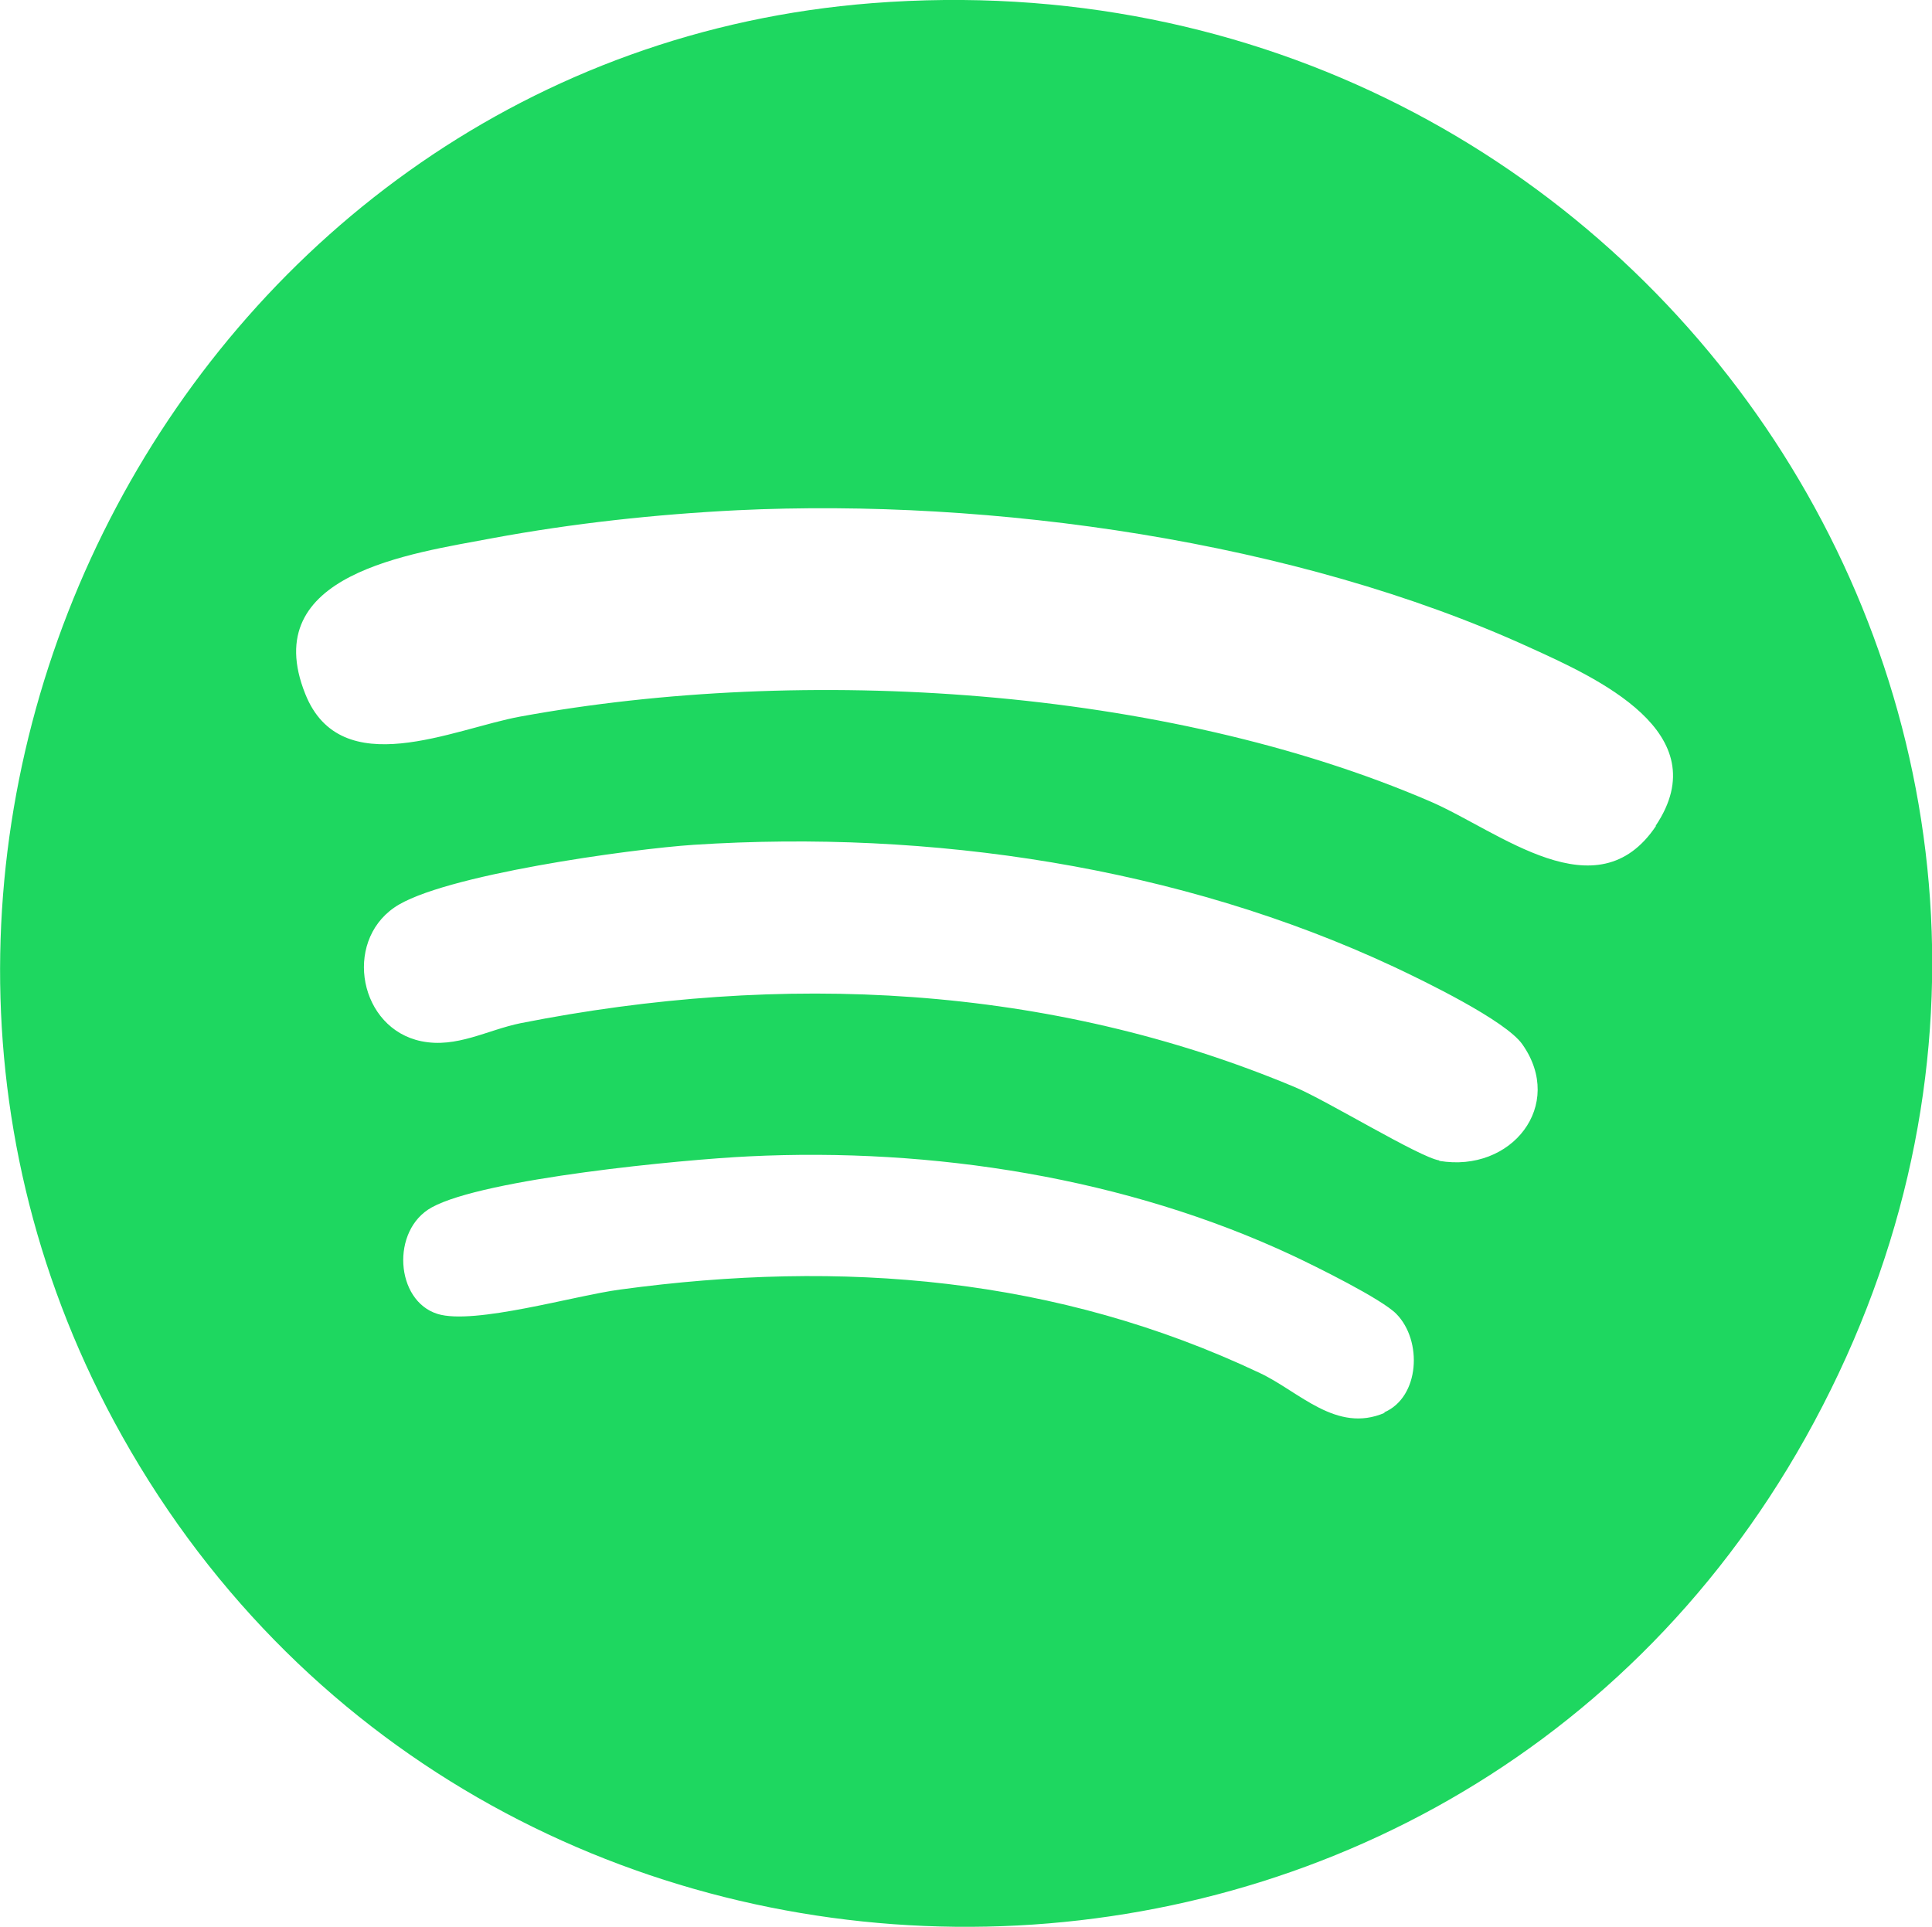
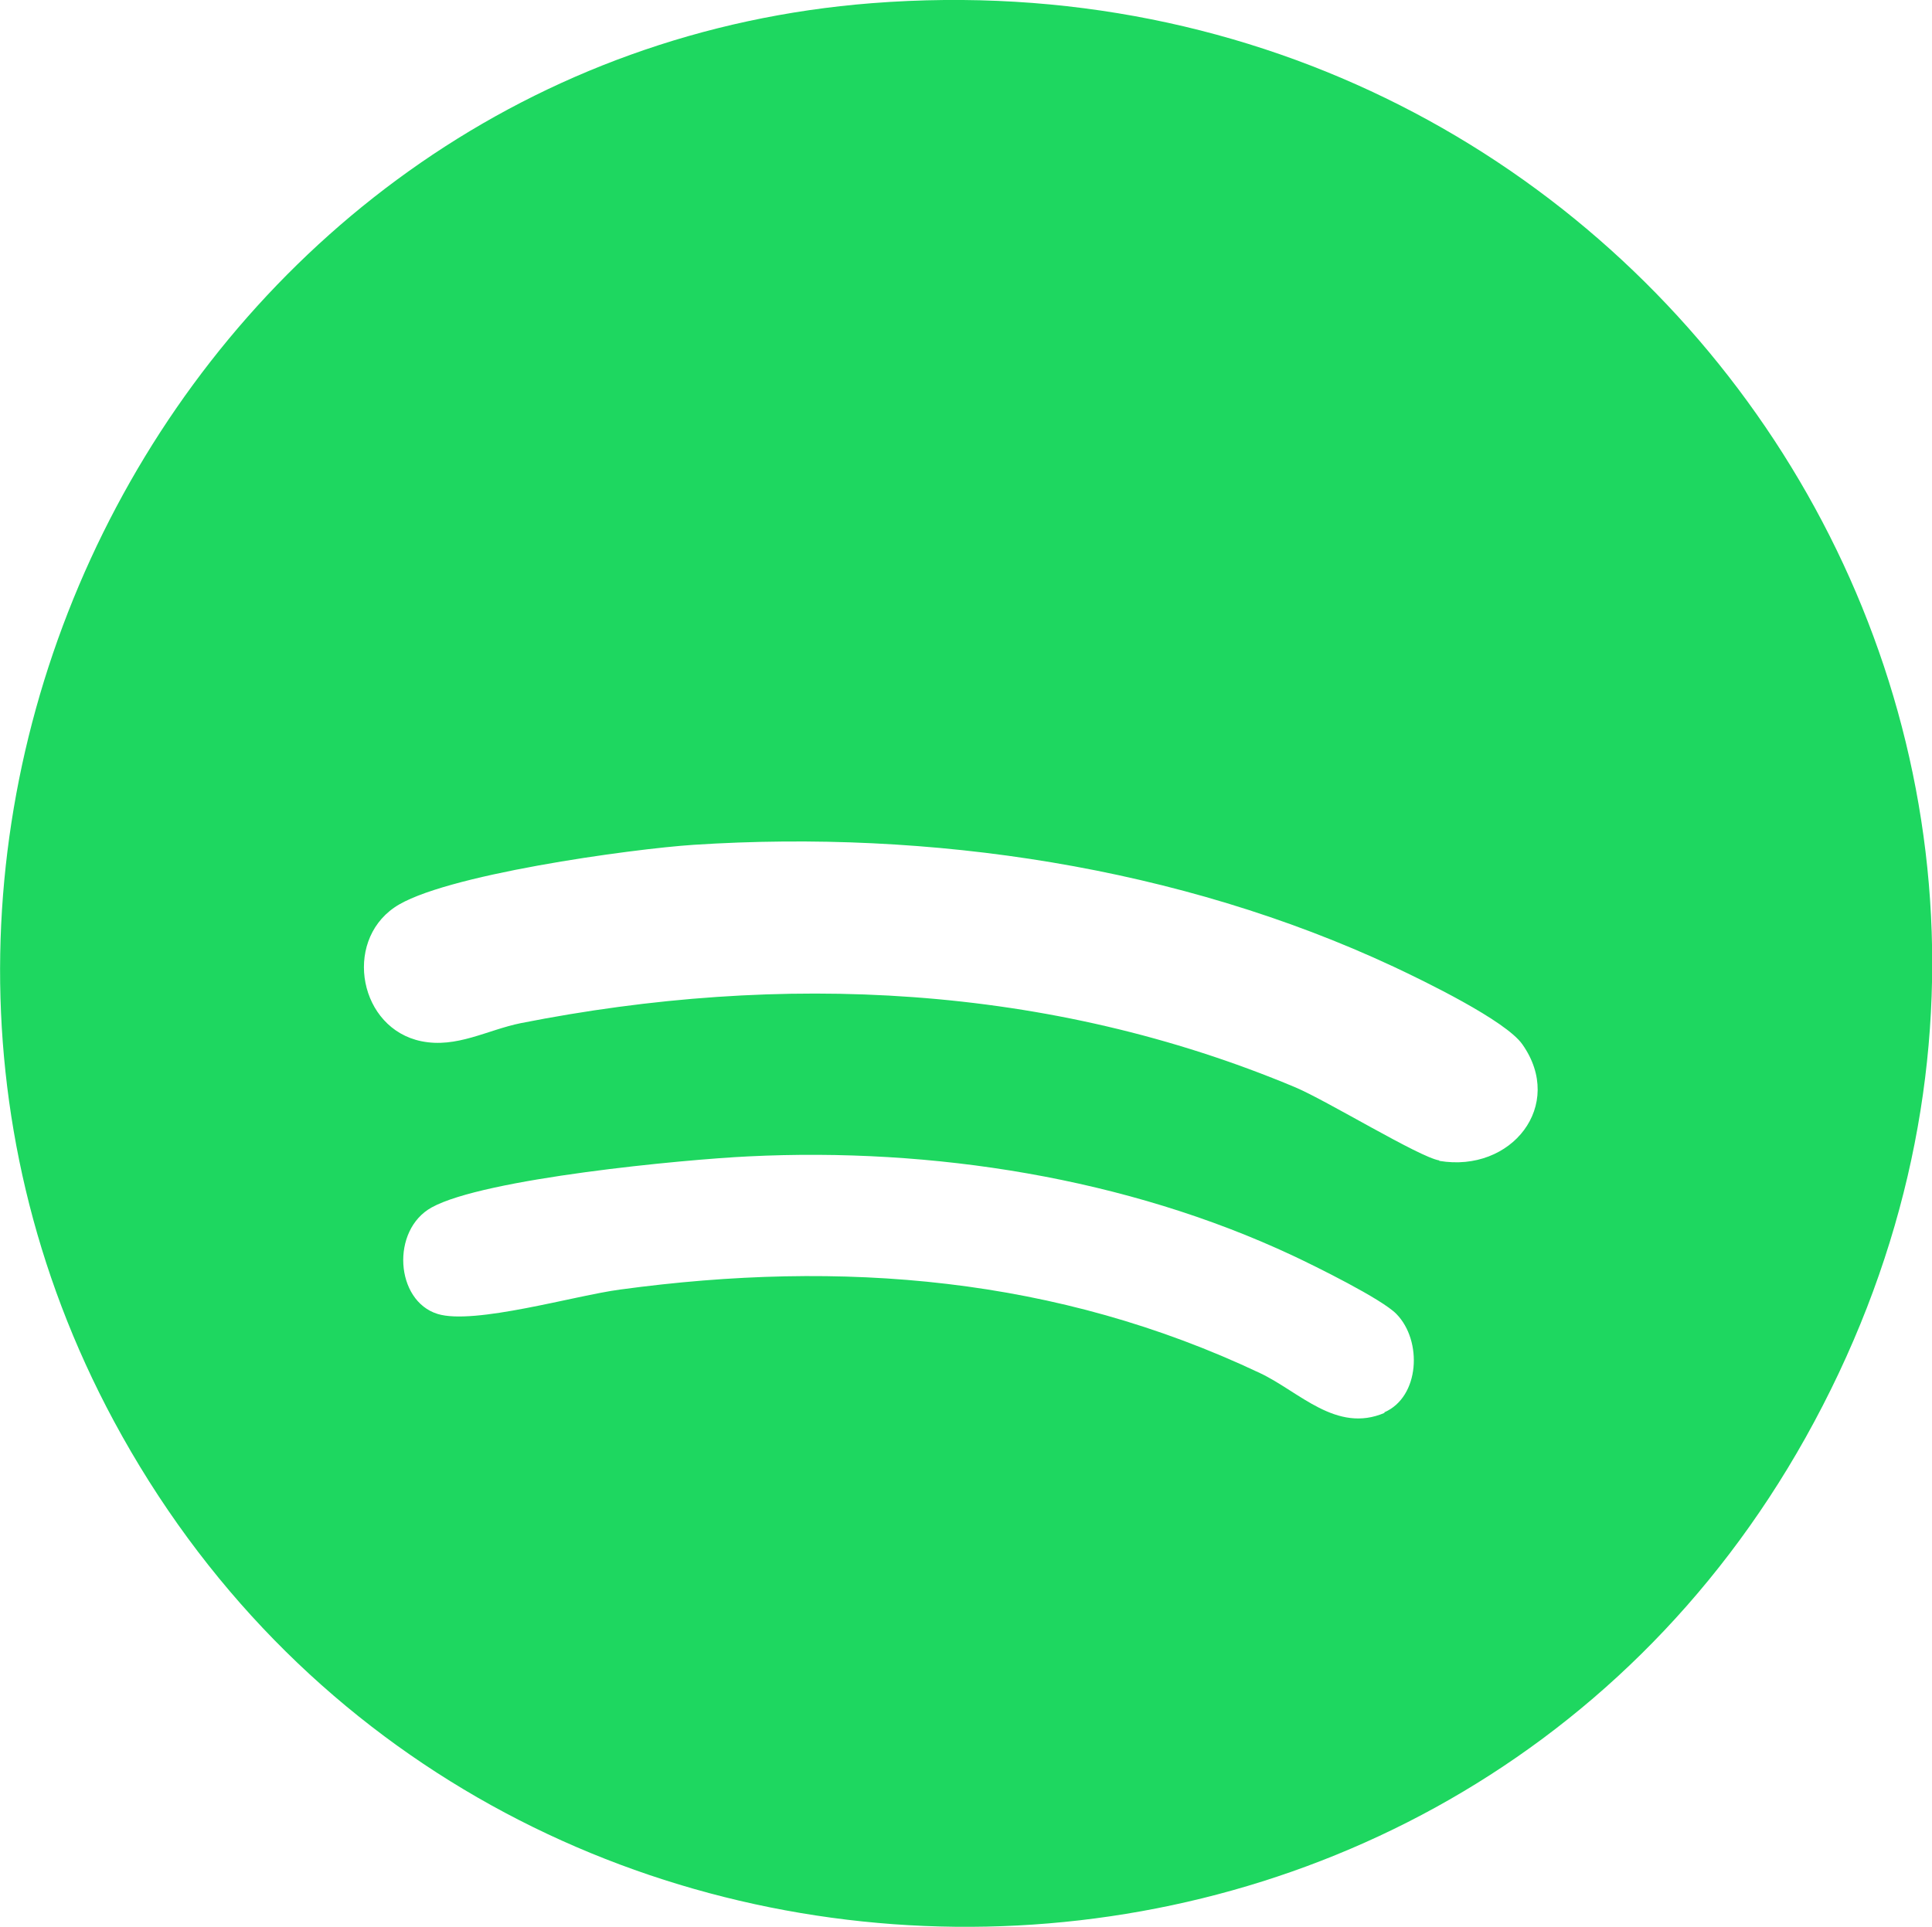
<svg xmlns="http://www.w3.org/2000/svg" id="Layer_2" data-name="Layer 2" width="42.78" height="42.68" viewBox="0 0 42.78 42.68">
  <defs>
    <style>
      .cls-1 {
        fill: #1ed760;
      }
    </style>
  </defs>
  <g id="Layer_2-2" data-name="Layer 2">
-     <path class="cls-1" d="M19.31.07C4.22,1.25-4.63,18.18,2.52,31.47c7.94,14.75,29.27,15,37.46.37C48.48,16.64,36.53-1.27,19.31.07ZM30.66,31.29c-1.07.46-1.89-.47-2.76-.88-4.5-2.13-9.25-2.52-14.17-1.85-.99.13-3.23.79-4.04.54-.94-.29-1.04-1.86-.13-2.36,1.16-.64,5.56-1.06,7.02-1.13,4.06-.2,8.36.47,12.05,2.2.49.23,1.97.96,2.29,1.29.58.59.52,1.84-.27,2.18ZM31.87,25.7c-.44-.07-2.48-1.32-3.19-1.62-5.46-2.29-11.38-2.56-17.15-1.42-.74.15-1.42.56-2.2.4-1.37-.28-1.73-2.18-.6-2.96,1.03-.72,5.26-1.3,6.63-1.39,5.24-.34,10.75.48,15.5,2.7.66.31,2.48,1.19,2.85,1.72.95,1.35-.24,2.85-1.84,2.58ZM36.67,18.29c-1.31,1.96-3.47.12-5-.54-5.89-2.54-13.87-3.03-20.15-1.88-1.48.27-3.97,1.48-4.76-.5-1.07-2.67,2.35-3.11,4.14-3.45,1.78-.33,3.62-.53,5.43-.62,5.63-.27,12.37.68,17.52,3.03,1.5.68,4.2,1.89,2.81,3.96Z" />
+     <path class="cls-1" d="M19.31.07C4.22,1.25-4.63,18.18,2.52,31.47c7.94,14.75,29.27,15,37.46.37C48.48,16.64,36.53-1.27,19.31.07ZM30.66,31.29c-1.07.46-1.89-.47-2.76-.88-4.5-2.13-9.25-2.52-14.17-1.85-.99.13-3.23.79-4.04.54-.94-.29-1.04-1.86-.13-2.36,1.16-.64,5.56-1.06,7.02-1.13,4.06-.2,8.36.47,12.05,2.2.49.23,1.97.96,2.29,1.29.58.59.52,1.84-.27,2.18ZM31.87,25.7c-.44-.07-2.48-1.32-3.19-1.62-5.46-2.29-11.38-2.56-17.15-1.42-.74.15-1.42.56-2.2.4-1.37-.28-1.73-2.18-.6-2.96,1.03-.72,5.26-1.3,6.63-1.39,5.24-.34,10.75.48,15.5,2.7.66.31,2.48,1.19,2.85,1.72.95,1.35-.24,2.85-1.84,2.58ZM36.67,18.29Z" />
  </g>
</svg>